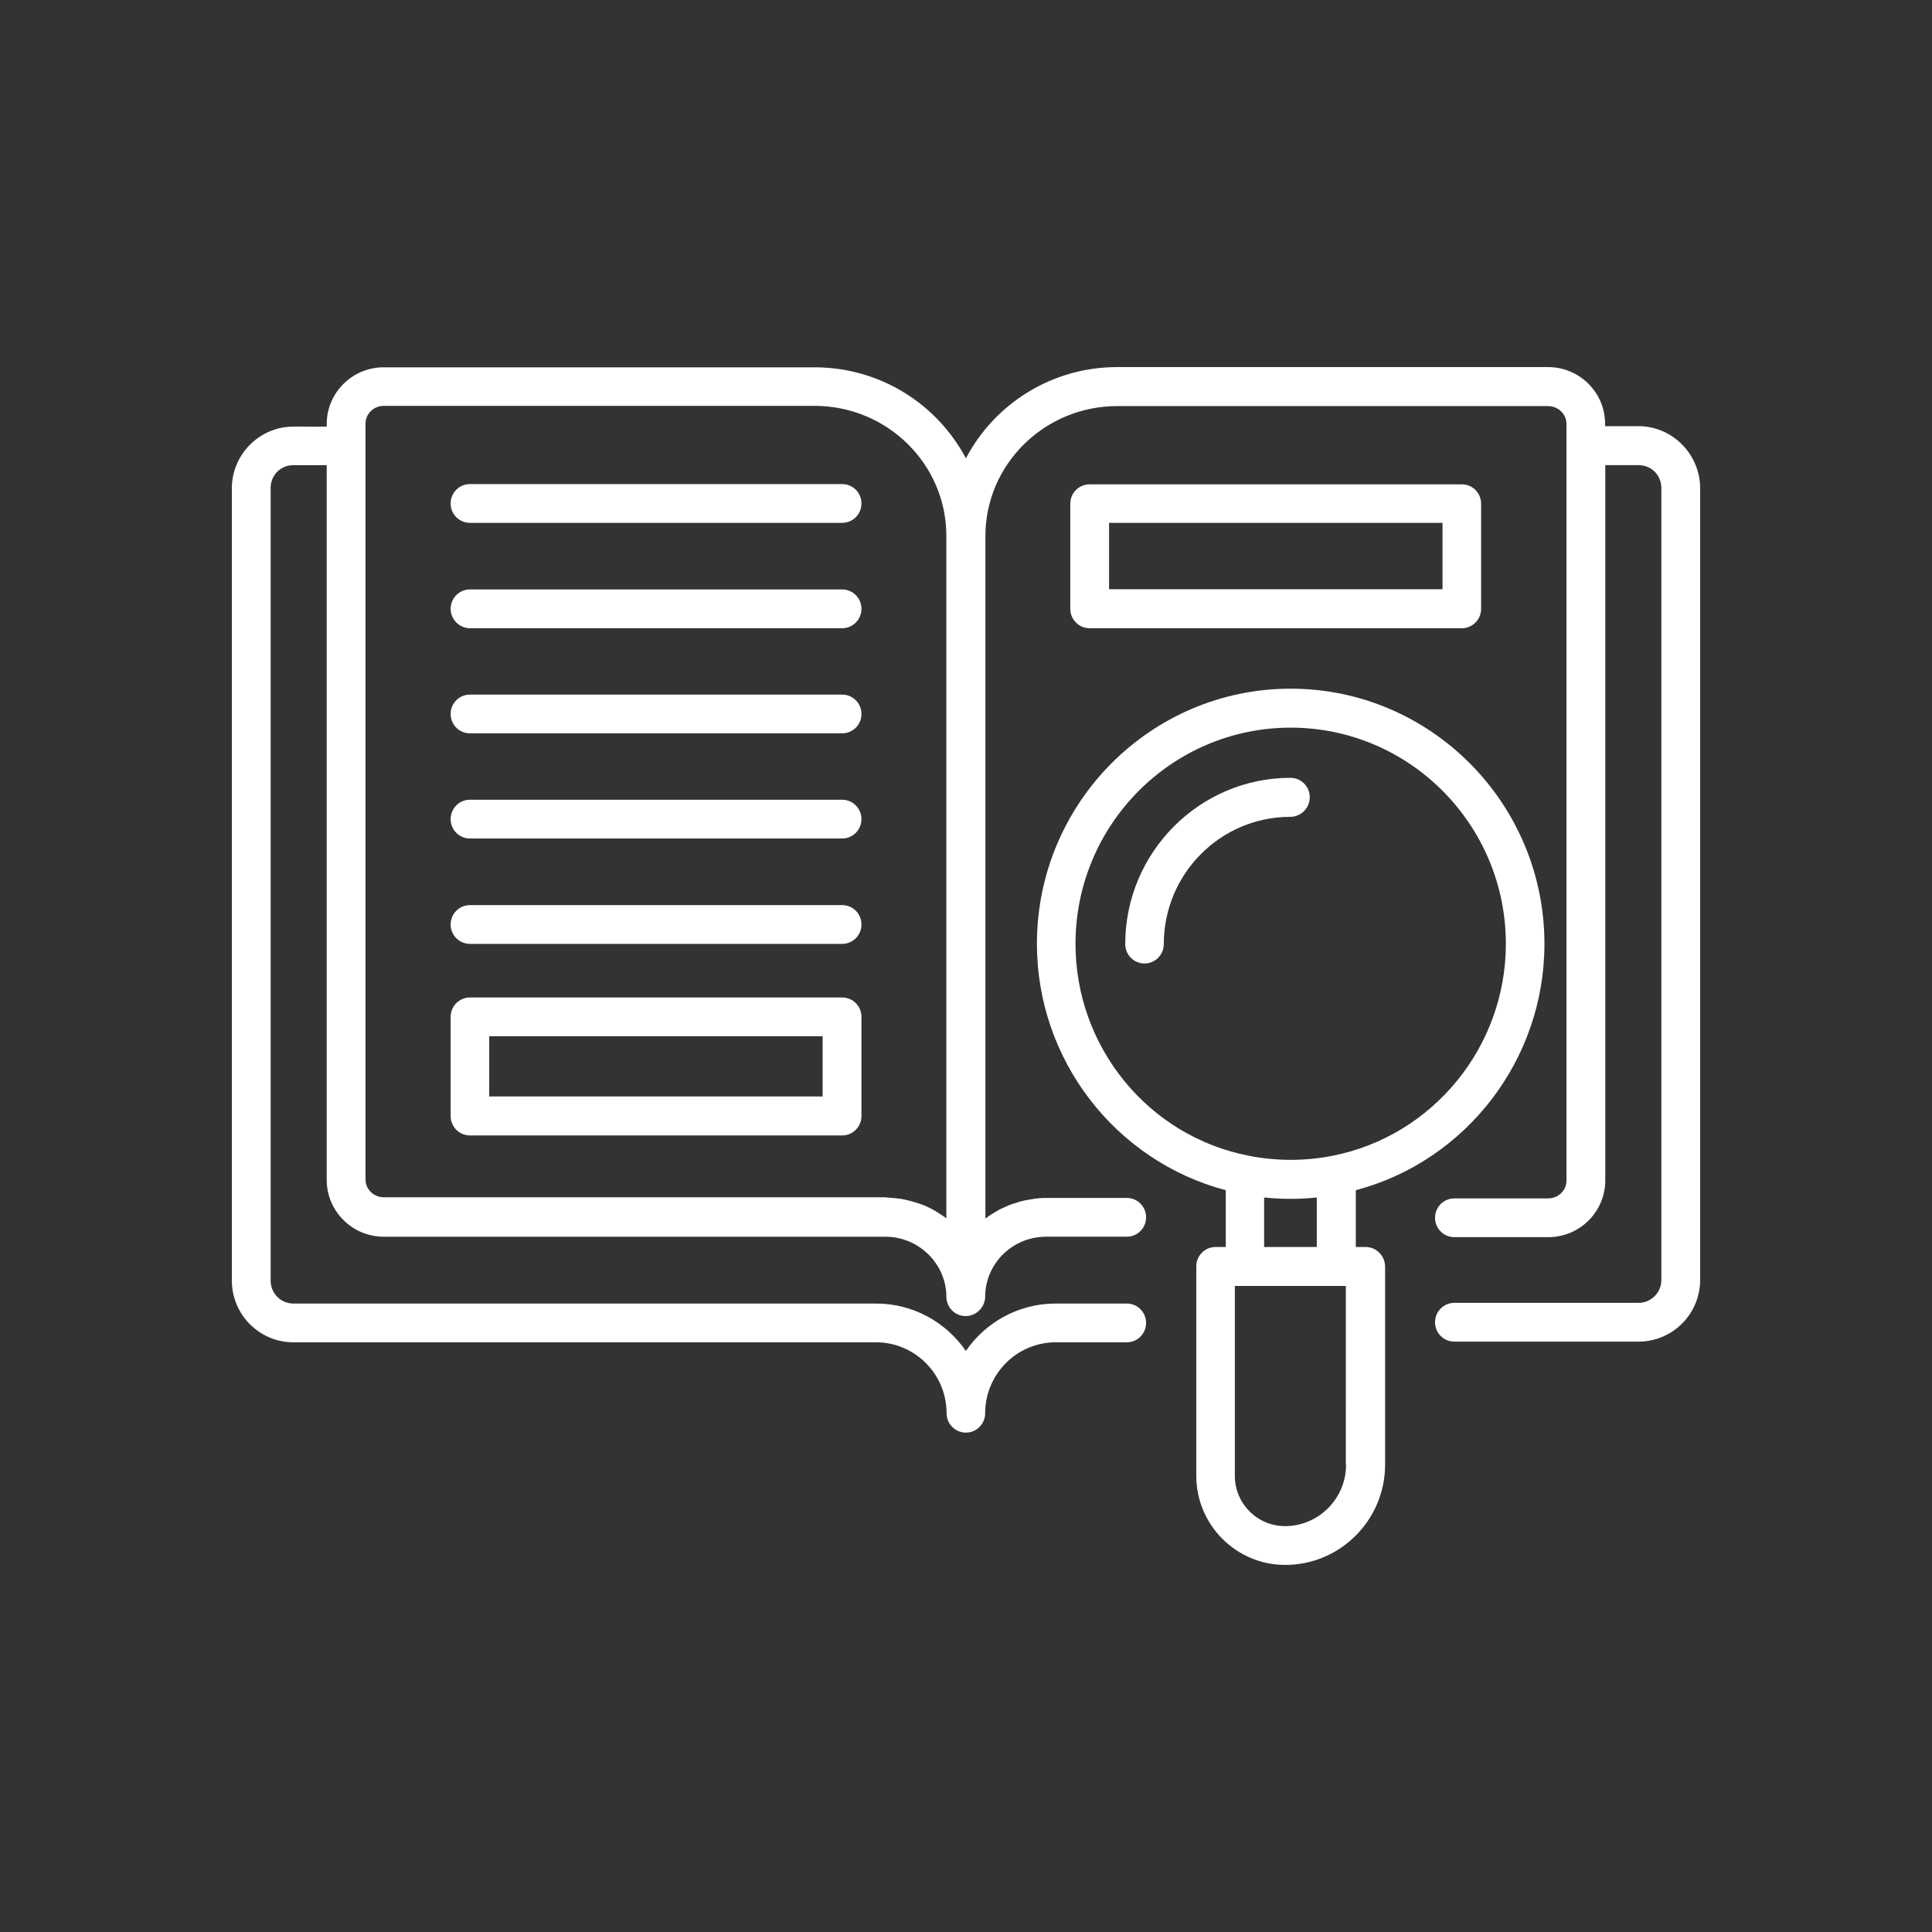
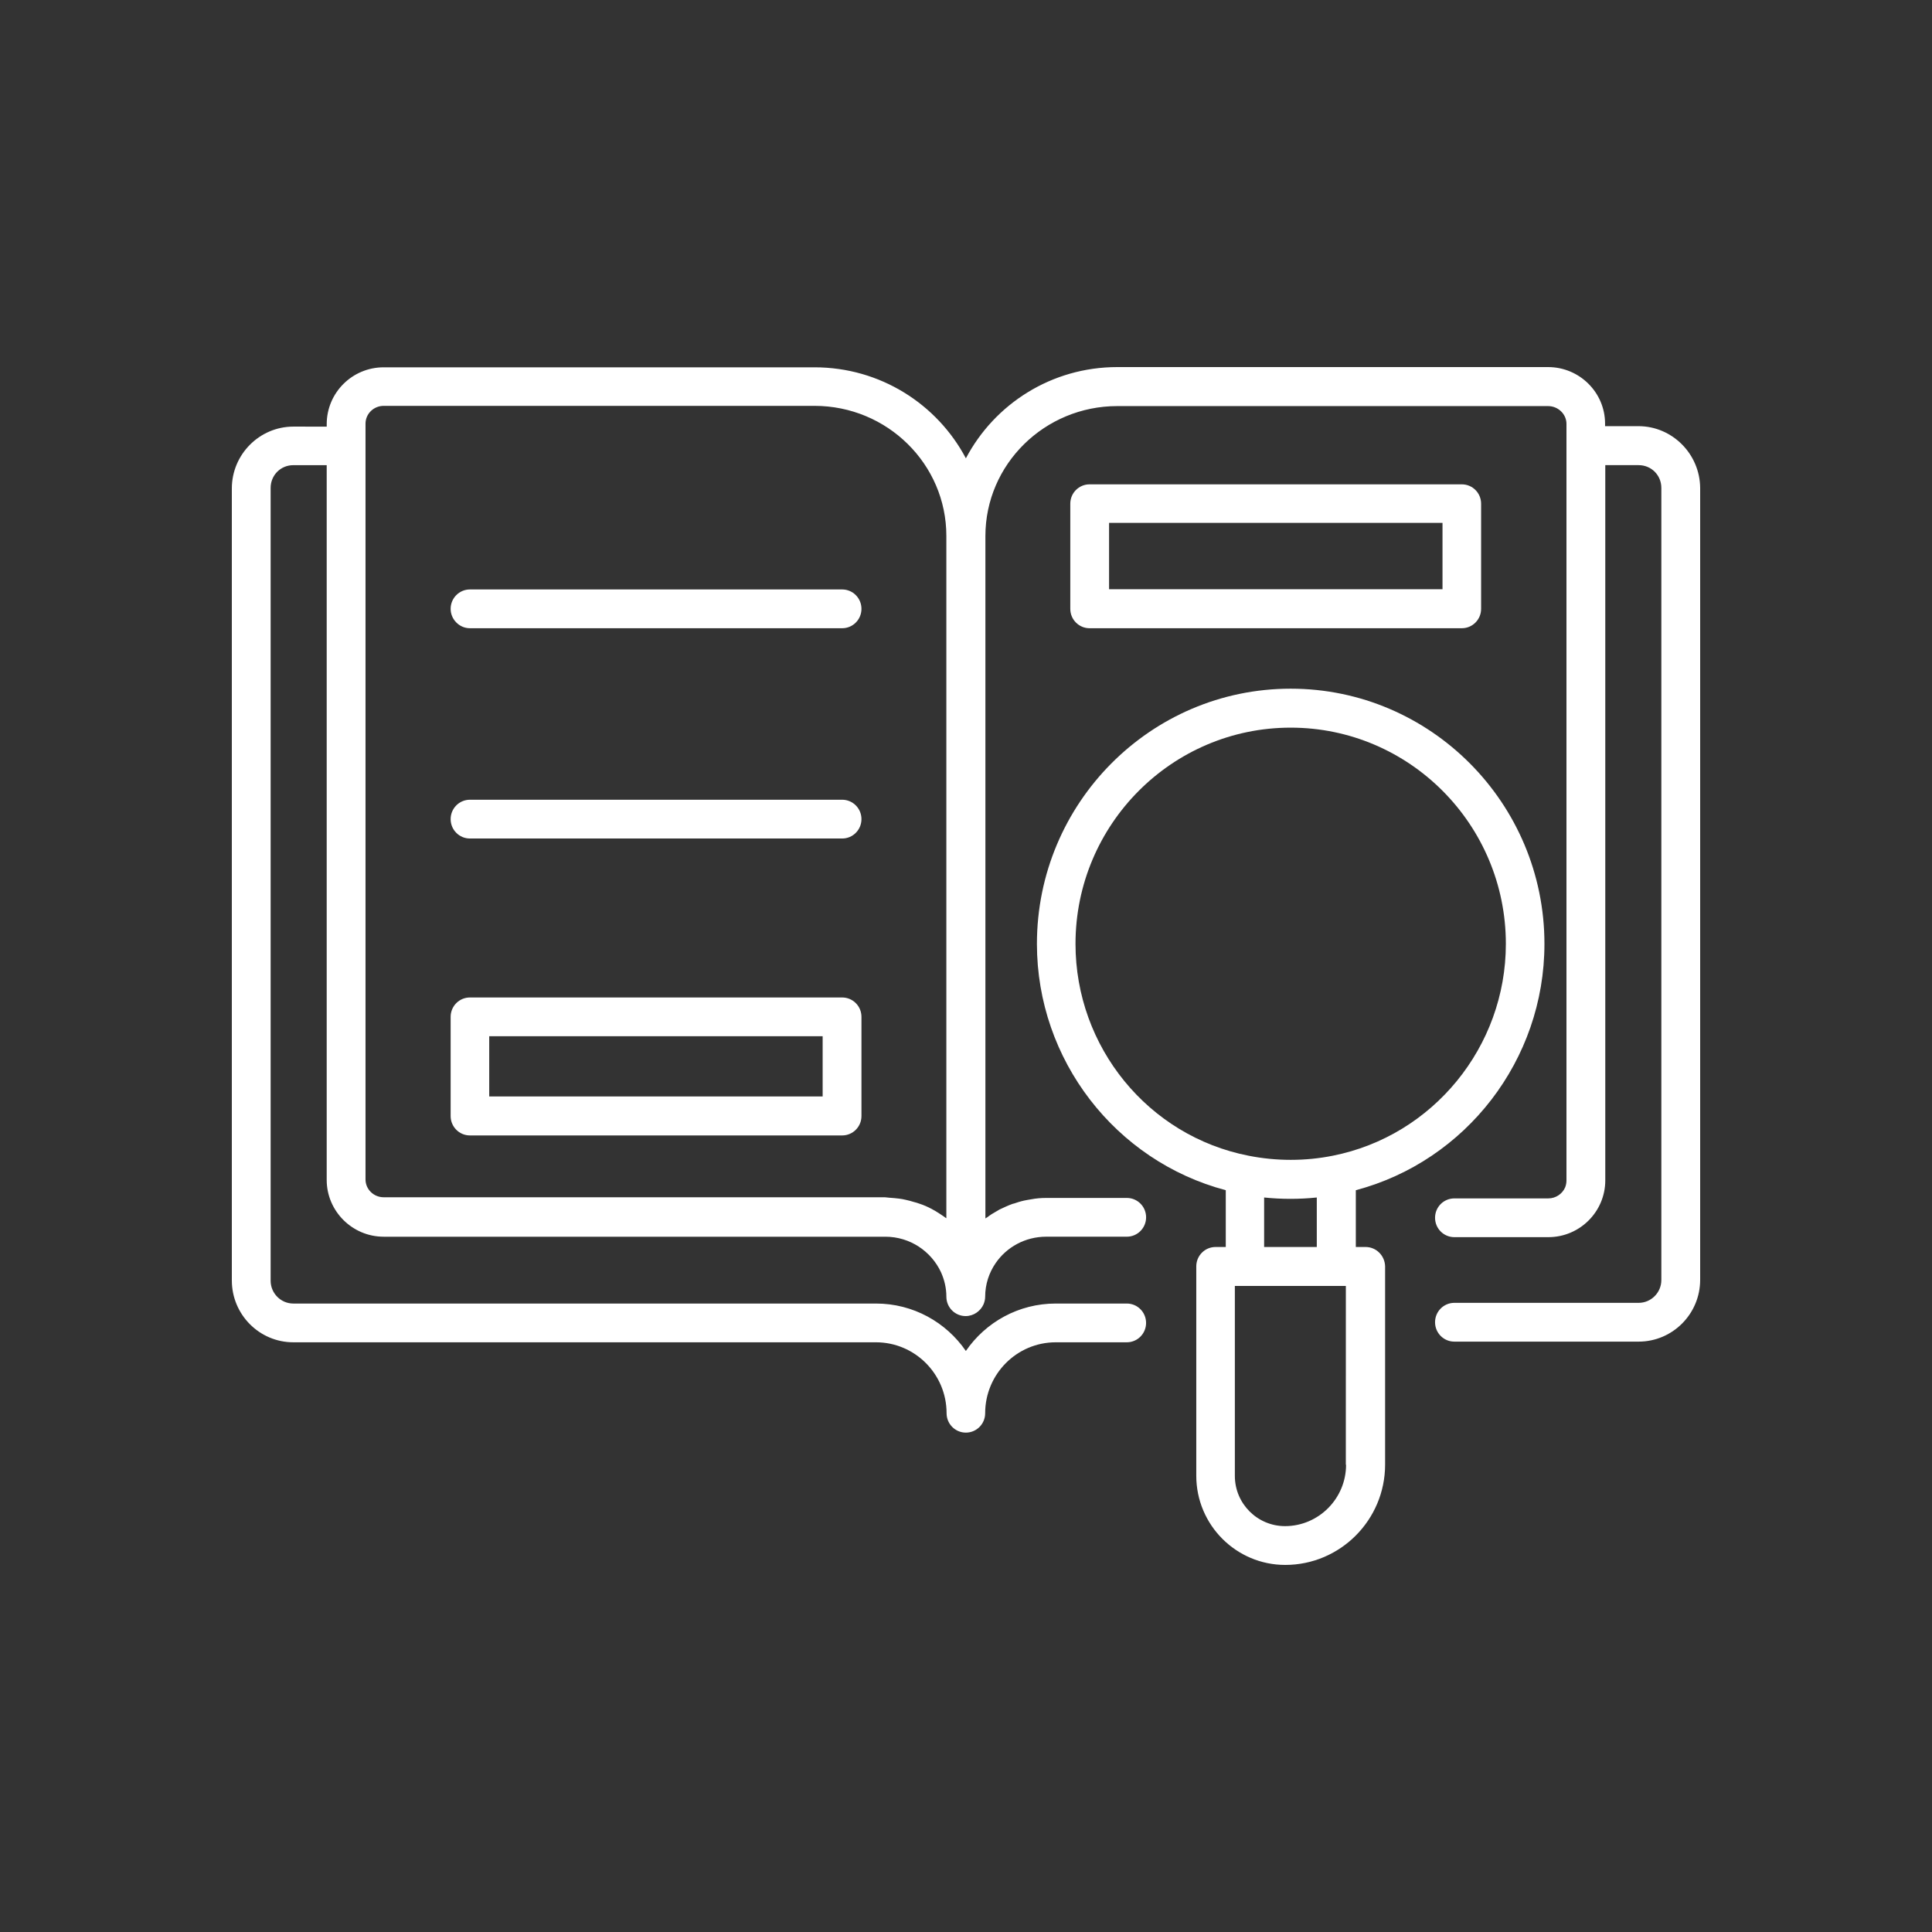
<svg xmlns="http://www.w3.org/2000/svg" width="100" height="100" viewBox="0 0 100 100" fill="none">
  <rect x="0" y="0" width="100" height="100" fill="#333333" stroke="none" />
  <path d="M84.805 22.058H83.078V21.928C83.078 20.31 81.75 19 80.129 19H57.83C54.423 19 51.475 20.913 49.994 23.722C48.514 20.924 45.565 19.012 42.158 19.012L19.86 19.012C18.227 19.012 16.911 20.334 16.911 21.952V22.082L15.184 22.081C13.433 22.081 12 23.521 12 25.28V66.278C12 68.037 13.421 69.477 15.184 69.477H45.341C47.35 69.477 48.995 71.118 48.995 73.148C48.995 73.703 49.441 74.152 49.993 74.152C50.546 74.152 50.992 73.703 50.992 73.148C50.992 71.13 52.625 69.477 54.645 69.477H58.323C58.875 69.477 59.321 69.029 59.321 68.474C59.321 67.919 58.875 67.471 58.323 67.471H54.645C52.719 67.471 51.015 68.439 49.993 69.926C48.971 68.439 47.267 67.471 45.34 67.471H15.182C14.536 67.471 14.008 66.94 14.008 66.29V25.257C14.008 24.596 14.525 24.077 15.182 24.077H16.91V61.072C16.91 62.69 18.237 64.012 19.858 64.012H45.823C47.104 64.012 48.197 64.767 48.702 65.842C48.878 66.232 48.984 66.657 48.984 67.117C48.984 67.672 49.43 68.12 49.982 68.12C50.393 68.12 50.758 67.86 50.91 67.506C50.957 67.388 50.992 67.258 50.992 67.116C50.992 66.479 51.192 65.877 51.533 65.381C52.097 64.555 53.06 64.011 54.153 64.011H58.324C58.876 64.011 59.322 63.563 59.322 63.008C59.322 62.453 58.876 62.005 58.324 62.005H54.153C53.882 62.005 53.624 62.028 53.377 62.075C53.307 62.087 53.236 62.099 53.166 62.111C52.966 62.146 52.778 62.194 52.578 62.264C52.519 62.288 52.461 62.3 52.414 62.311C52.179 62.394 51.956 62.501 51.732 62.606C51.685 62.63 51.638 62.666 51.591 62.689C51.415 62.784 51.25 62.89 51.098 63.008C51.063 63.031 51.028 63.043 51.004 63.067L51.004 27.748C51.004 24.029 54.071 21.019 57.83 21.019H80.129C80.646 21.019 81.08 21.432 81.08 21.94V61.096C81.08 61.226 81.057 61.344 81.01 61.462C80.868 61.792 80.528 62.029 80.14 62.029H75.276C74.724 62.029 74.278 62.477 74.278 63.032C74.278 63.587 74.724 64.035 75.276 64.035H80.14C81.773 64.035 83.089 62.713 83.089 61.095V24.076H84.816C85.474 24.076 85.991 24.596 85.991 25.256V66.255C85.991 66.904 85.463 67.435 84.816 67.435H75.276C74.724 67.435 74.278 67.884 74.278 68.439C74.278 68.993 74.724 69.442 75.276 69.442H84.816C86.567 69.442 88 68.013 88 66.243V25.257C87.988 23.498 86.555 22.058 84.805 22.058ZM18.919 21.928C18.919 21.42 19.342 21.007 19.859 21.007H42.157C45.929 21.007 48.983 24.029 48.983 27.736V63.056C48.948 63.033 48.901 63.009 48.866 62.974C48.725 62.879 48.584 62.785 48.431 62.691C48.361 62.655 48.29 62.608 48.22 62.573C48.02 62.467 47.809 62.372 47.585 62.301C47.491 62.266 47.409 62.242 47.315 62.218C47.174 62.171 47.021 62.136 46.868 62.1C46.763 62.077 46.657 62.053 46.54 62.041C46.375 62.018 46.199 62.006 46.035 61.994C45.964 61.994 45.882 61.971 45.811 61.971L19.859 61.97C19.342 61.97 18.919 61.557 18.919 61.049L18.919 21.928Z" fill="white" />
-   <path d="M67.793 41.264C67.793 40.709 67.347 40.261 66.794 40.261C62.084 40.261 58.242 44.121 58.242 48.866C58.242 49.421 58.688 49.87 59.24 49.87C59.792 49.87 60.238 49.421 60.238 48.866C60.238 45.23 63.175 42.279 66.783 42.279C67.346 42.279 67.793 41.819 67.793 41.264Z" fill="white" />
  <path d="M70.683 64.544H70.177V61.605C75.876 60.094 79.94 54.864 79.94 48.855C79.94 41.572 74.043 35.646 66.806 35.646C59.557 35.646 53.671 41.572 53.671 48.855C53.671 54.864 57.736 60.094 63.446 61.605V64.544H62.917C62.365 64.544 61.919 64.993 61.919 65.547V76.384C61.919 78.934 63.986 81 66.524 81C69.368 81 71.693 78.674 71.693 75.806V65.547C71.681 64.993 71.235 64.544 70.683 64.544ZM55.668 48.855C55.668 42.681 60.661 37.663 66.805 37.663C72.95 37.663 77.943 42.681 77.943 48.855C77.943 54.178 74.172 58.794 68.979 59.821C67.558 60.105 66.066 60.105 64.632 59.821C59.427 58.806 55.668 54.19 55.668 48.855ZM65.431 61.982C65.889 62.029 66.336 62.052 66.794 62.052C67.252 62.052 67.71 62.029 68.157 61.982V64.544H65.431L65.431 61.982ZM69.672 75.817C69.672 77.564 68.251 78.992 66.512 78.992C65.078 78.992 63.916 77.824 63.916 76.395V66.561H69.661L69.66 75.817L69.672 75.817Z" fill="white" />
-   <path d="M24.323 27.063H43.591C44.143 27.063 44.589 26.614 44.589 26.06C44.589 25.505 44.143 25.056 43.591 25.056H24.323C23.771 25.056 23.325 25.505 23.325 26.06C23.325 26.614 23.771 27.063 24.323 27.063Z" fill="white" />
  <path d="M24.323 32.517H43.591C44.143 32.517 44.589 32.068 44.589 31.514C44.589 30.959 44.143 30.51 43.591 30.51H24.323C23.771 30.51 23.325 30.959 23.325 31.514C23.325 32.056 23.771 32.517 24.323 32.517Z" fill="white" />
-   <path d="M24.323 37.958H43.591C44.143 37.958 44.589 37.51 44.589 36.955C44.589 36.4 44.143 35.952 43.591 35.952H24.323C23.771 35.952 23.325 36.4 23.325 36.955C23.325 37.51 23.771 37.958 24.323 37.958Z" fill="white" />
  <path d="M24.323 43.401H43.591C44.143 43.401 44.589 42.952 44.589 42.398C44.589 41.843 44.143 41.394 43.591 41.394H24.323C23.771 41.394 23.325 41.843 23.325 42.398C23.325 42.952 23.771 43.401 24.323 43.401Z" fill="white" />
-   <path d="M24.323 48.855H43.591C44.143 48.855 44.589 48.406 44.589 47.851C44.589 47.297 44.143 46.848 43.591 46.848H24.323C23.771 46.848 23.325 47.297 23.325 47.851C23.325 48.406 23.771 48.855 24.323 48.855Z" fill="white" />
  <path d="M24.323 58.77H43.591C44.143 58.77 44.589 58.322 44.589 57.767V52.632C44.589 52.077 44.143 51.629 43.591 51.629H24.323C23.771 51.629 23.325 52.077 23.325 52.632V57.767C23.325 58.321 23.771 58.77 24.323 58.77ZM25.322 53.635H42.58V56.751L25.322 56.752V53.635Z" fill="white" />
  <path d="M75.663 32.517C76.216 32.517 76.662 32.068 76.662 31.514V26.072C76.662 25.517 76.216 25.069 75.663 25.069H56.396C55.844 25.069 55.398 25.517 55.398 26.072V31.514C55.398 32.068 55.844 32.517 56.396 32.517H75.663ZM57.405 27.063H74.664V30.498H57.405V27.063Z" fill="white" />
</svg>